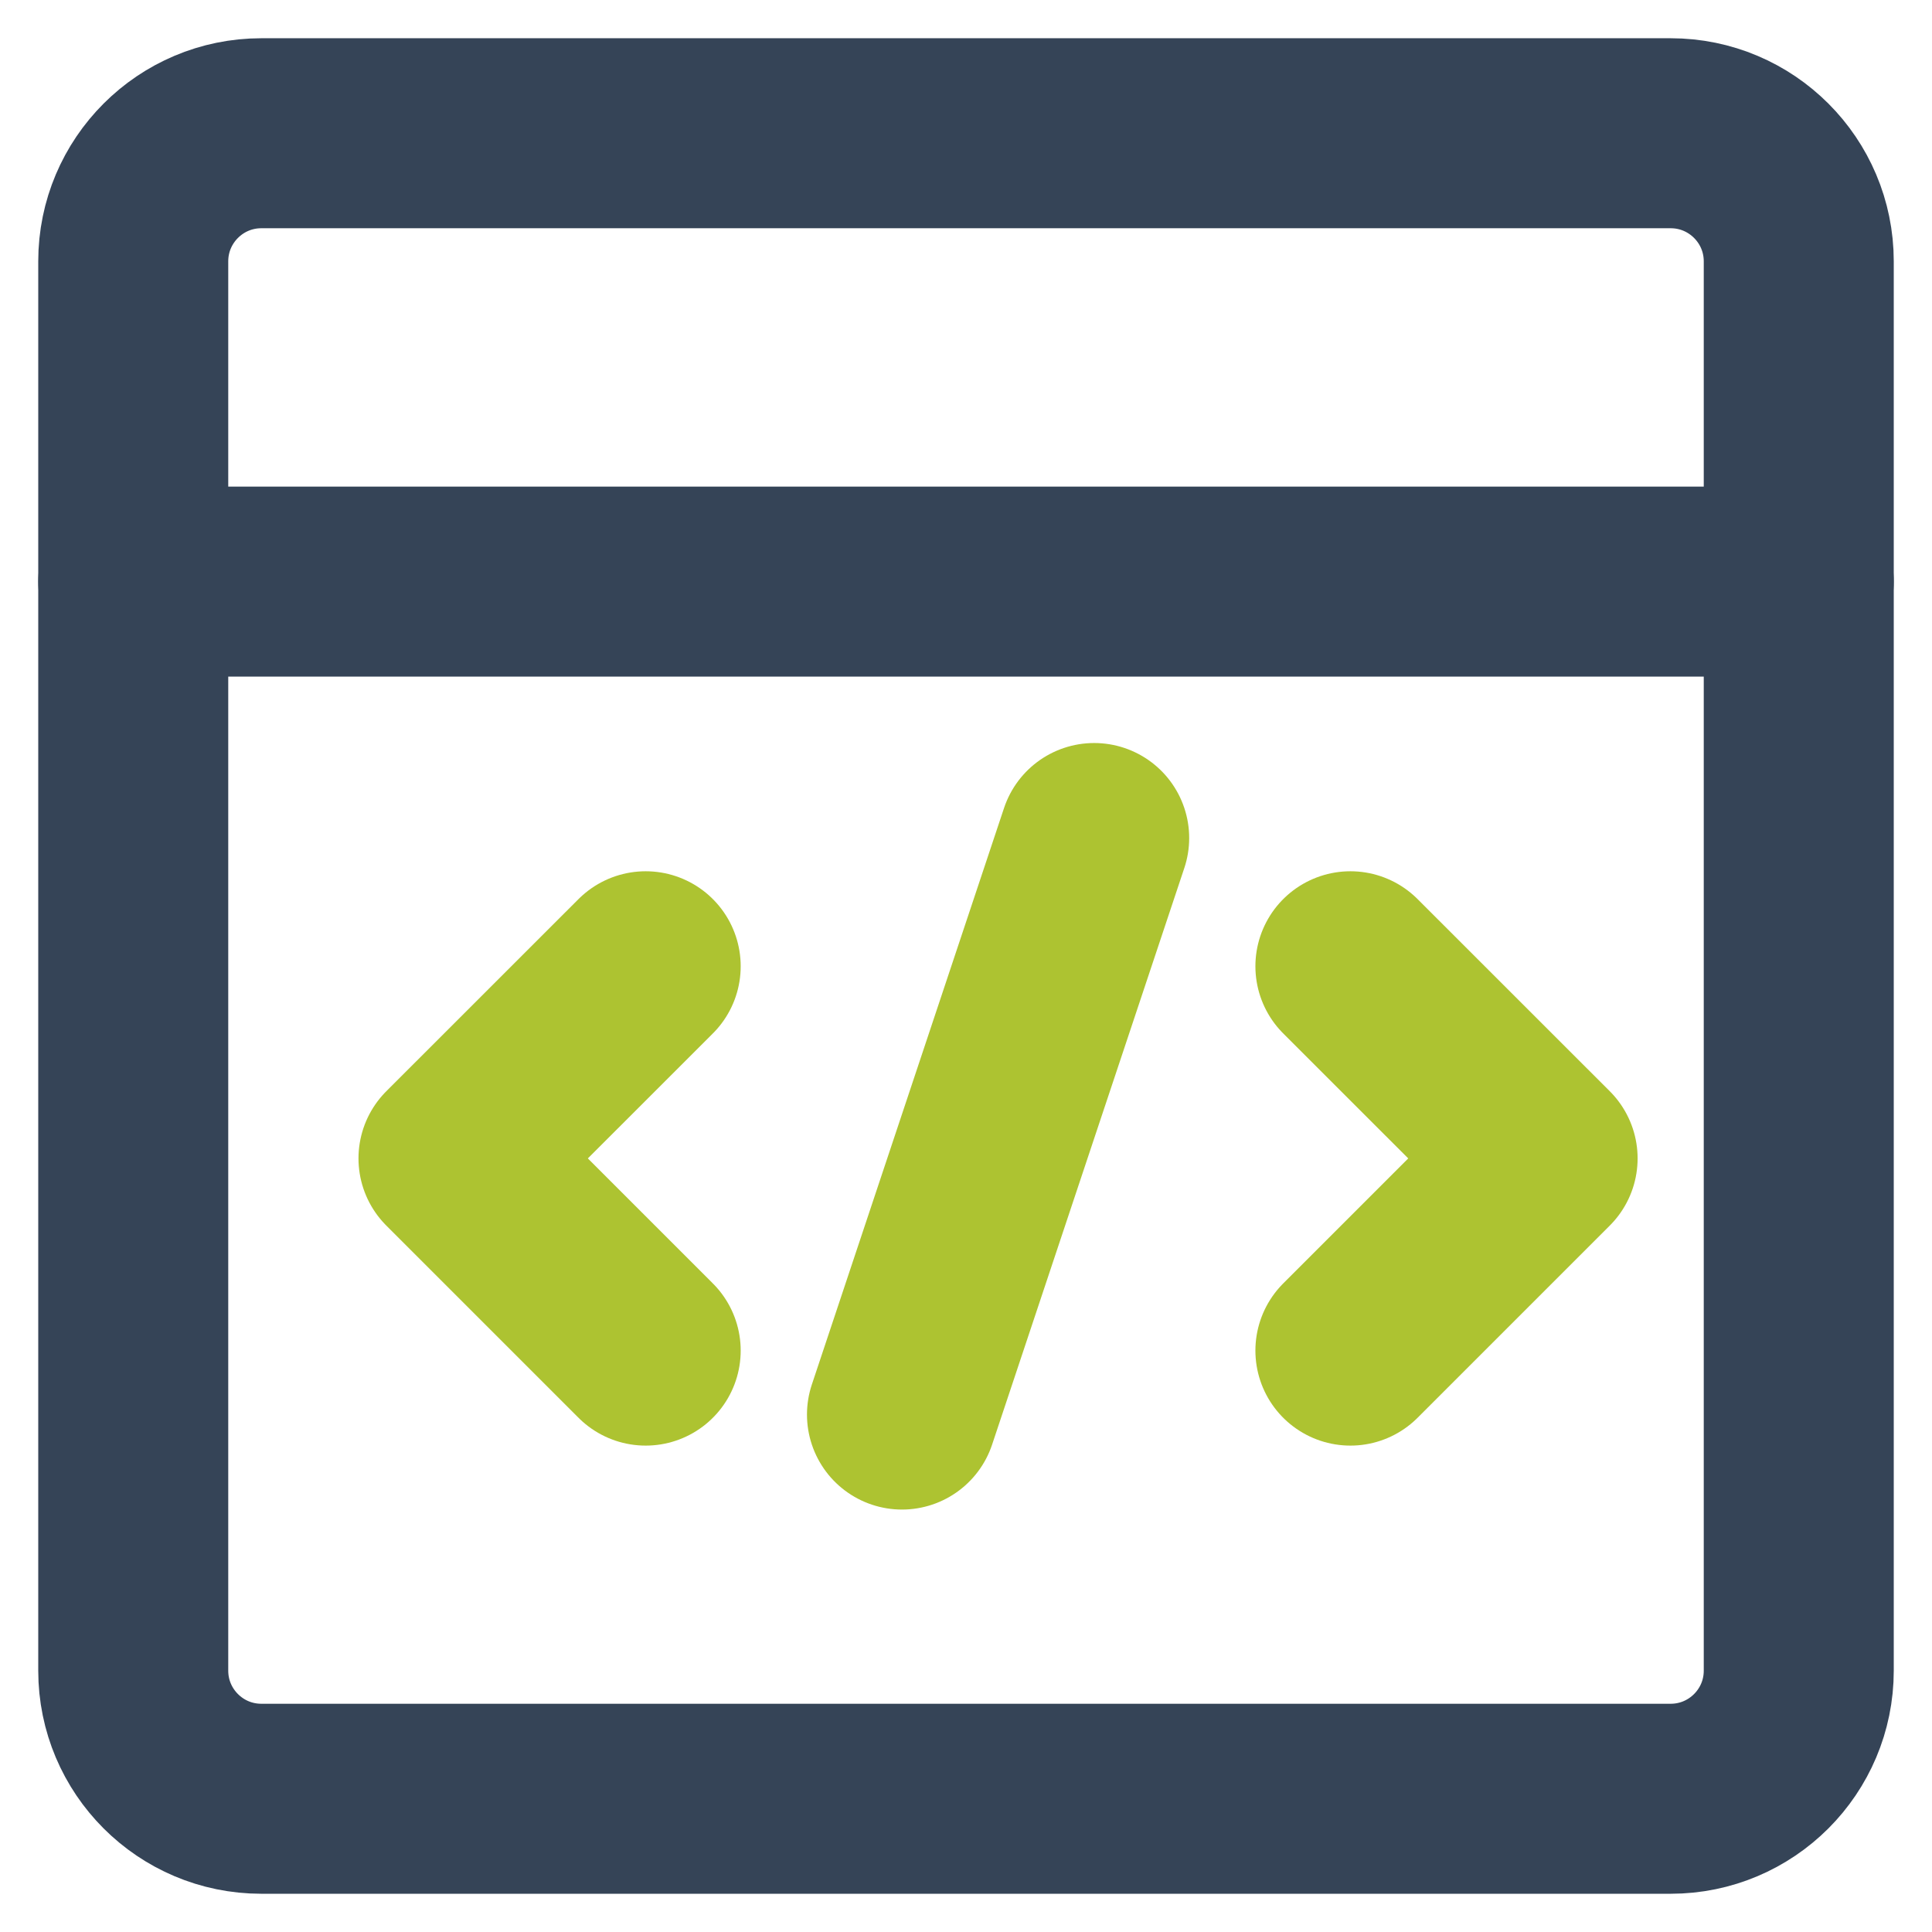
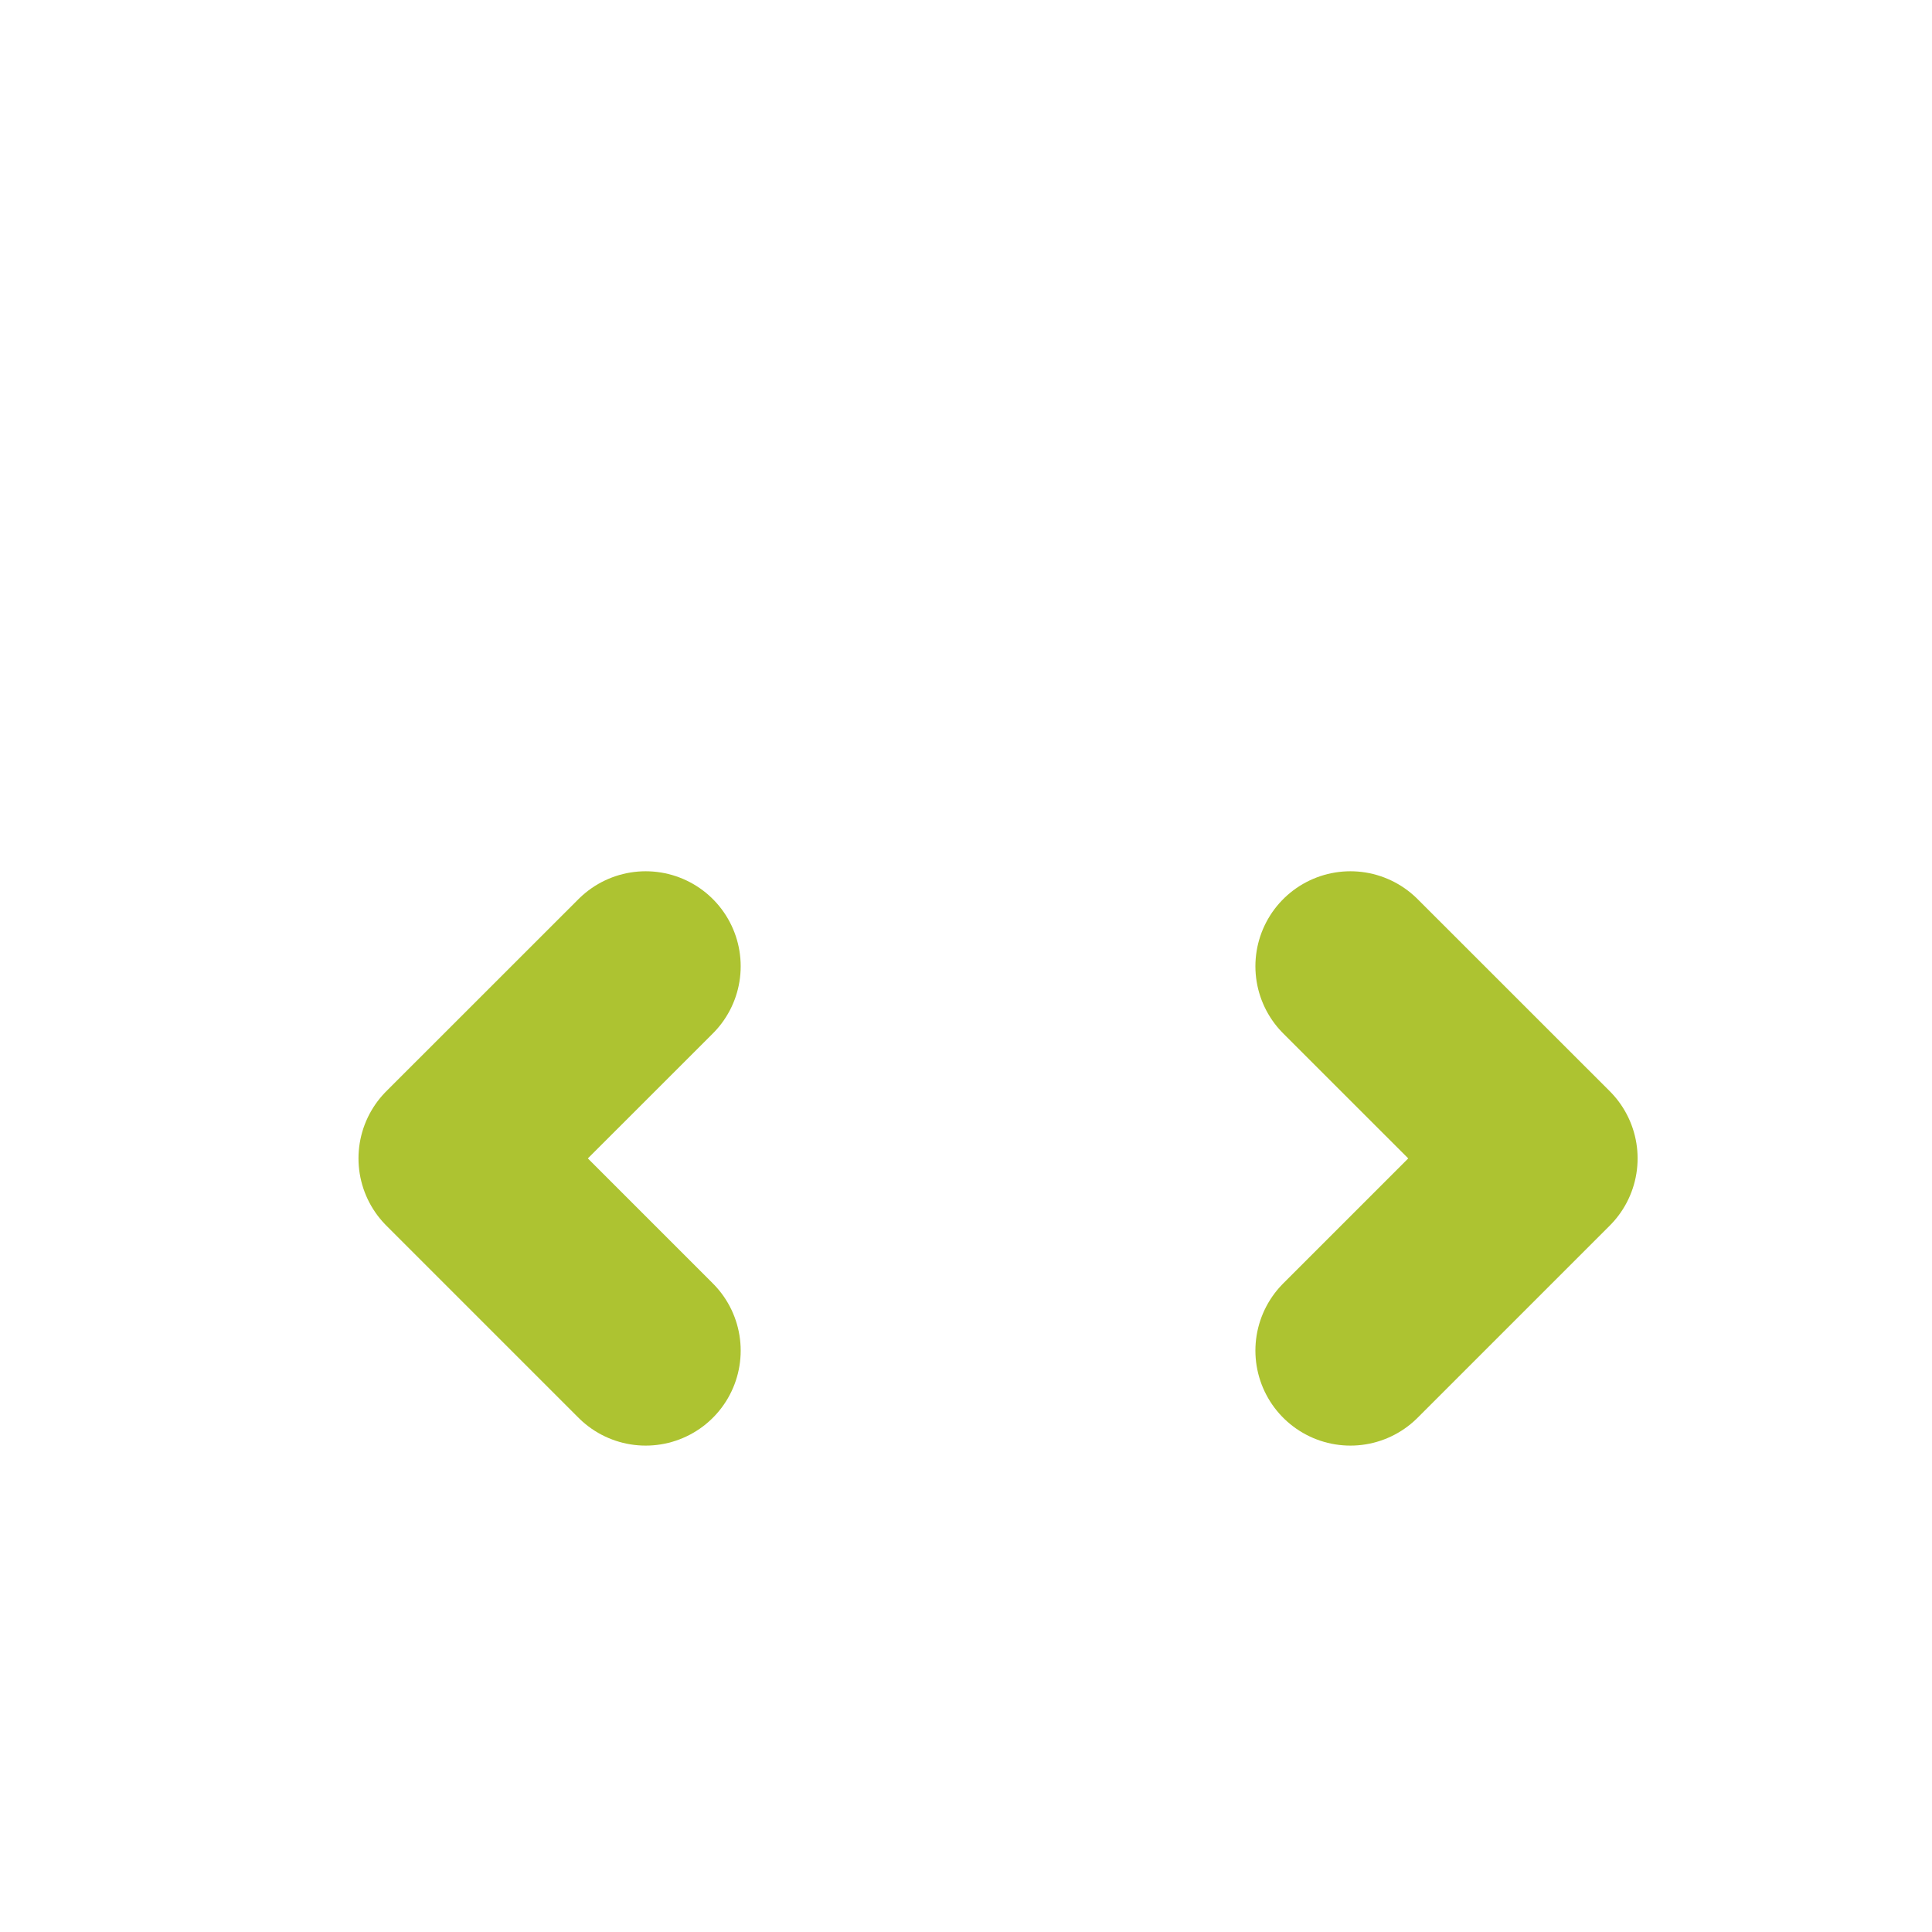
<svg xmlns="http://www.w3.org/2000/svg" width="29" height="29" viewBox="0 0 29 29" fill="none">
-   <path d="M25.077 2H3.923C2.861 2 2 2.861 2 3.923V25.077C2 26.139 2.861 27 3.923 27H25.077C26.139 27 27 26.139 27 25.077V3.923C27 2.861 26.139 2 25.077 2Z" stroke="#354457" stroke-width="2.852" stroke-linecap="round" stroke-linejoin="round" />
-   <path d="M2 8.73H27" stroke="#354457" stroke-width="2.852" stroke-linecap="round" stroke-linejoin="round" />
  <path d="M9.692 14.504L6.807 17.388L9.692 20.273" stroke="#ADC331" stroke-width="2.852" stroke-linecap="round" stroke-linejoin="round" />
  <path d="M20.27 14.504L23.155 17.388L20.27 20.273" stroke="#ADC331" stroke-width="2.852" stroke-linecap="round" stroke-linejoin="round" />
-   <path d="M13.539 21.233L16.424 12.579" stroke="#ADC331" stroke-width="2.852" stroke-linecap="round" stroke-linejoin="round" />
</svg>